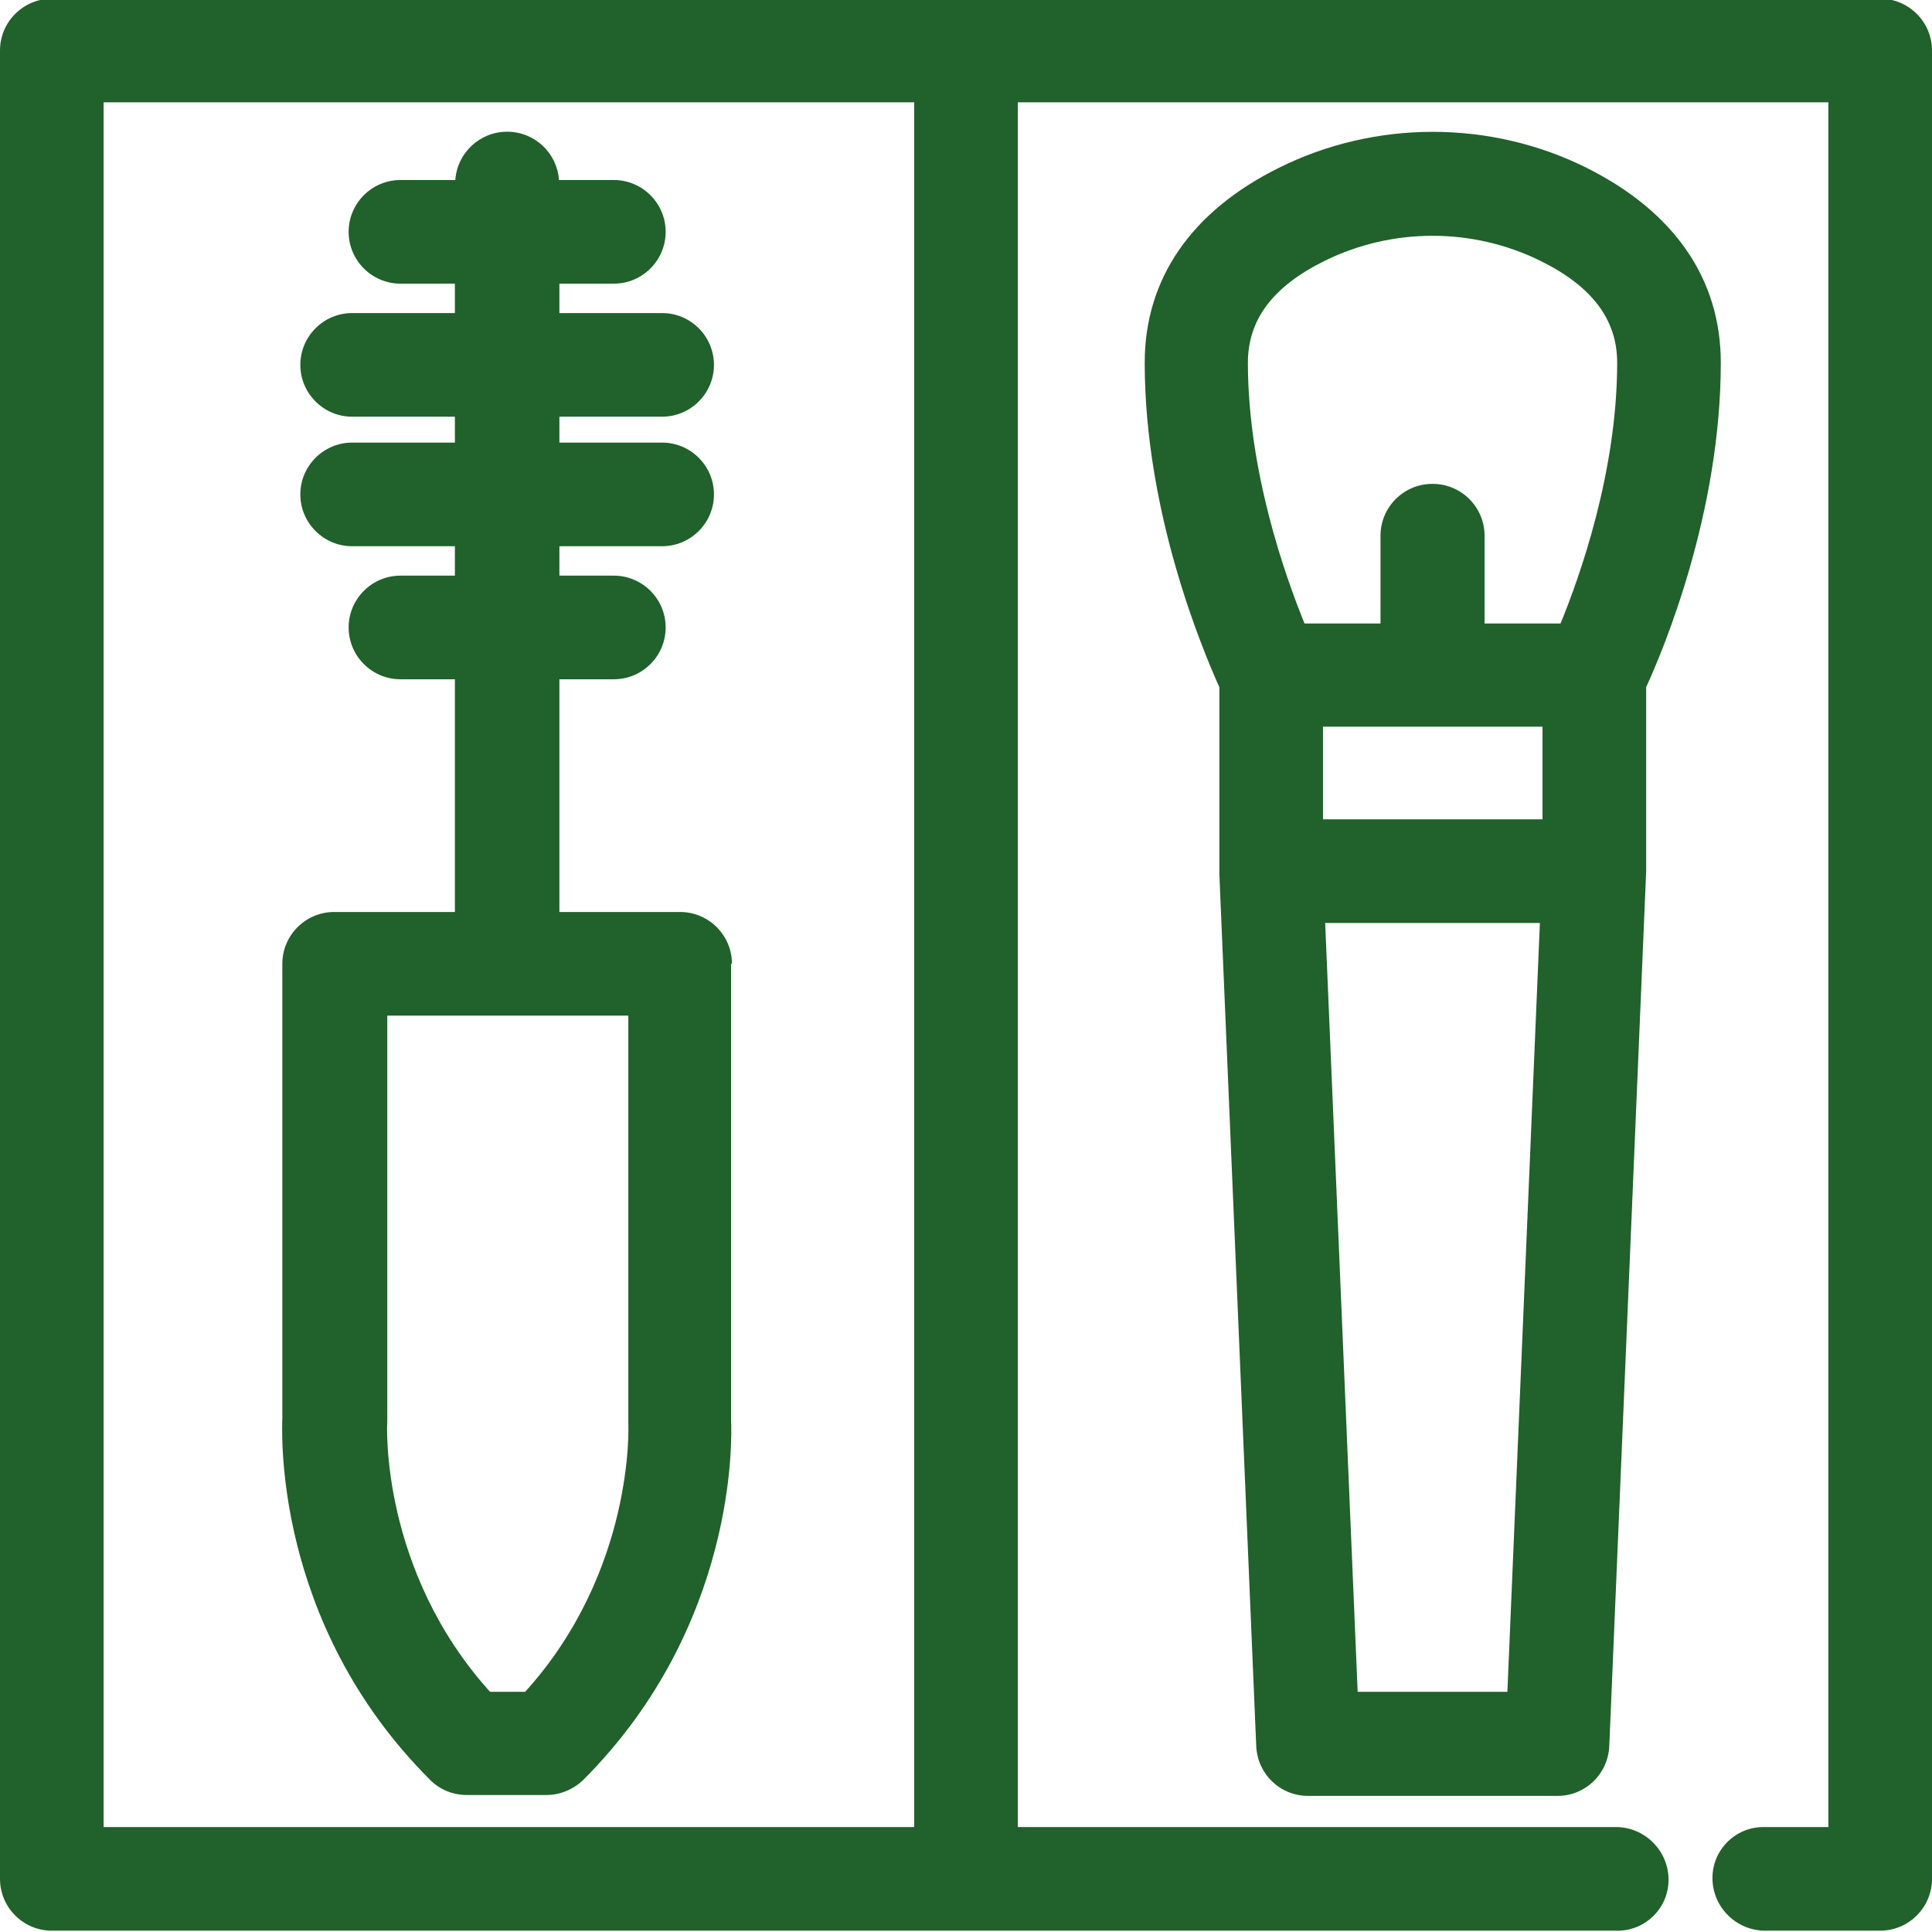
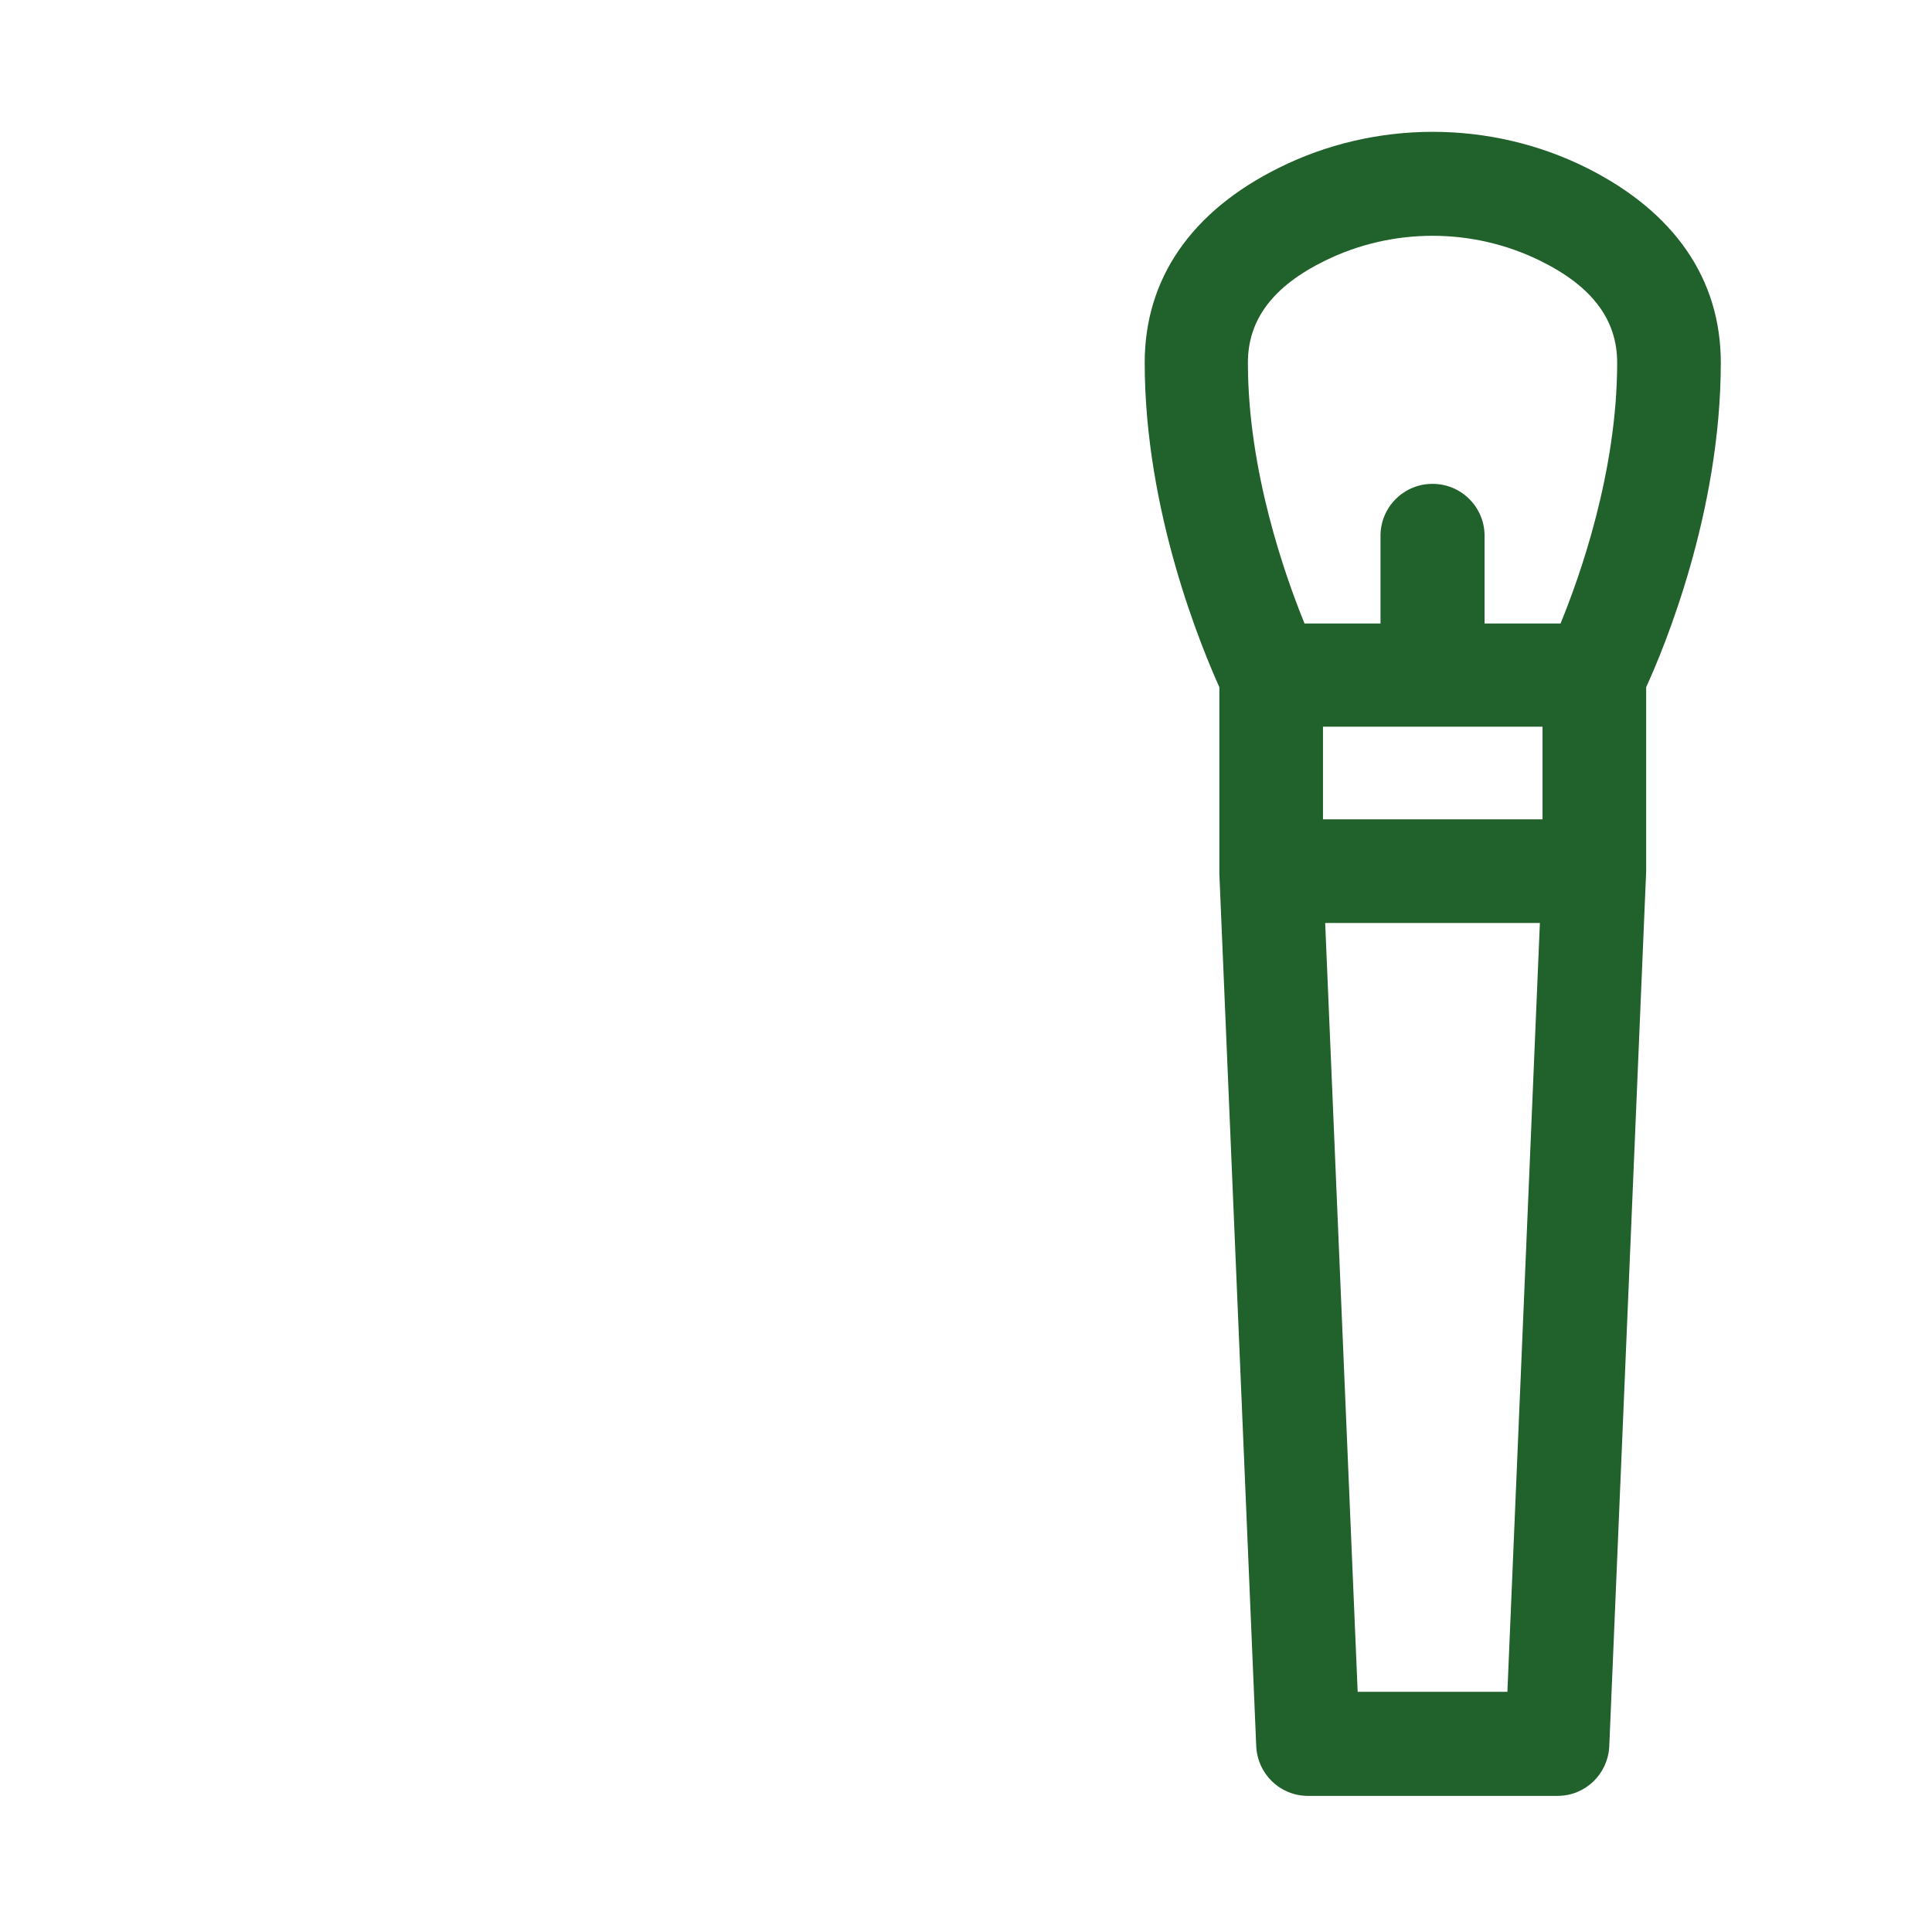
<svg xmlns="http://www.w3.org/2000/svg" id="Vrstva_1" data-name="Vrstva 1" viewBox="0 0 44 44">
  <defs>
    <style>
      .cls-1 {
        fill: #21612b;
      }
    </style>
  </defs>
-   <path class="cls-1" d="M16.67,21.95c0-.65-.53-1.18-1.18-1.18h-2.75v-5.3h1.24c.65,0,1.18-.53,1.18-1.18s-.53-1.18-1.18-1.18h-1.24v-.67h2.34c.65,0,1.18-.53,1.18-1.18s-.53-1.18-1.18-1.18h-2.34v-.59h2.34c.65,0,1.18-.53,1.18-1.18s-.53-1.18-1.18-1.18h-2.34v-.67h1.24c.65,0,1.18-.53,1.18-1.18s-.53-1.18-1.18-1.18h-1.25c-.04-.61-.55-1.1-1.18-1.1s-1.14.49-1.18,1.1h-1.25c-.65,0-1.18.53-1.18,1.18s.53,1.18,1.18,1.18h1.24v.67h-2.34c-.65,0-1.18.53-1.18,1.18s.53,1.18,1.18,1.18h2.34v.59h-2.34c-.65,0-1.18.53-1.18,1.18s.53,1.18,1.18,1.18h2.34v.67h-1.24c-.65,0-1.18.53-1.18,1.18s.53,1.18,1.18,1.18h1.24v5.3h-2.75c-.65,0-1.18.53-1.18,1.18v10.34c0,.19-.26,4.63,3.37,8.25.22.22.52.34.83.34h1.82c.31,0,.61-.13.83-.34,3.5-3.5,3.39-7.78,3.37-8.19v-10.4ZM11.16,38.53c-2.5-2.77-2.35-6.09-2.34-6.16v-9.24h5.49v9.31s.15,3.33-2.35,6.09h-.81Z" />
  <path class="cls-1" d="M36.13,3.82c-2.19-1.09-4.81-1.09-7,0-2,.99-3.06,2.53-3.06,4.44,0,3.41,1.31,6.52,1.7,7.39v4.25s.84,19.87.84,19.87c.03.63.54,1.13,1.18,1.13h5.68c.64,0,1.15-.5,1.18-1.13l.84-19.92v-4.2c.4-.87,1.7-3.98,1.7-7.39,0-1.91-1.06-3.44-3.06-4.44ZM32.62,11.02c-.65,0-1.18.53-1.18,1.18v2h-1.73c-.44-1.08-1.29-3.47-1.29-5.94,0-.98.57-1.74,1.75-2.32h0c1.54-.76,3.37-.76,4.91,0,1.18.58,1.75,1.34,1.75,2.32,0,2.48-.85,4.87-1.29,5.94h-1.73v-2c0-.65-.53-1.18-1.18-1.18ZM30.13,18.66v-2.11h5v2.11h-5ZM30.92,38.53l-.74-17.51h4.89l-.74,17.51h-3.41Z" />
-   <path class="cls-1" d="M42.82-.03H1.18C.53-.03,0,.5,0,1.15v41.64C0,43.44.53,43.97,1.18,43.97h35.66c.64,0,1.16-.52,1.16-1.16h0c0-.66-.54-1.2-1.2-1.2h-13.62V2.33h18.46v39.28h-1.48c-.64,0-1.16.52-1.16,1.16h0c0,.66.54,1.2,1.2,1.2h2.62c.65,0,1.18-.53,1.18-1.18V1.15c0-.65-.53-1.18-1.18-1.18ZM20.82,41.61H2.36V2.33h18.46v39.28Z" />
</svg>